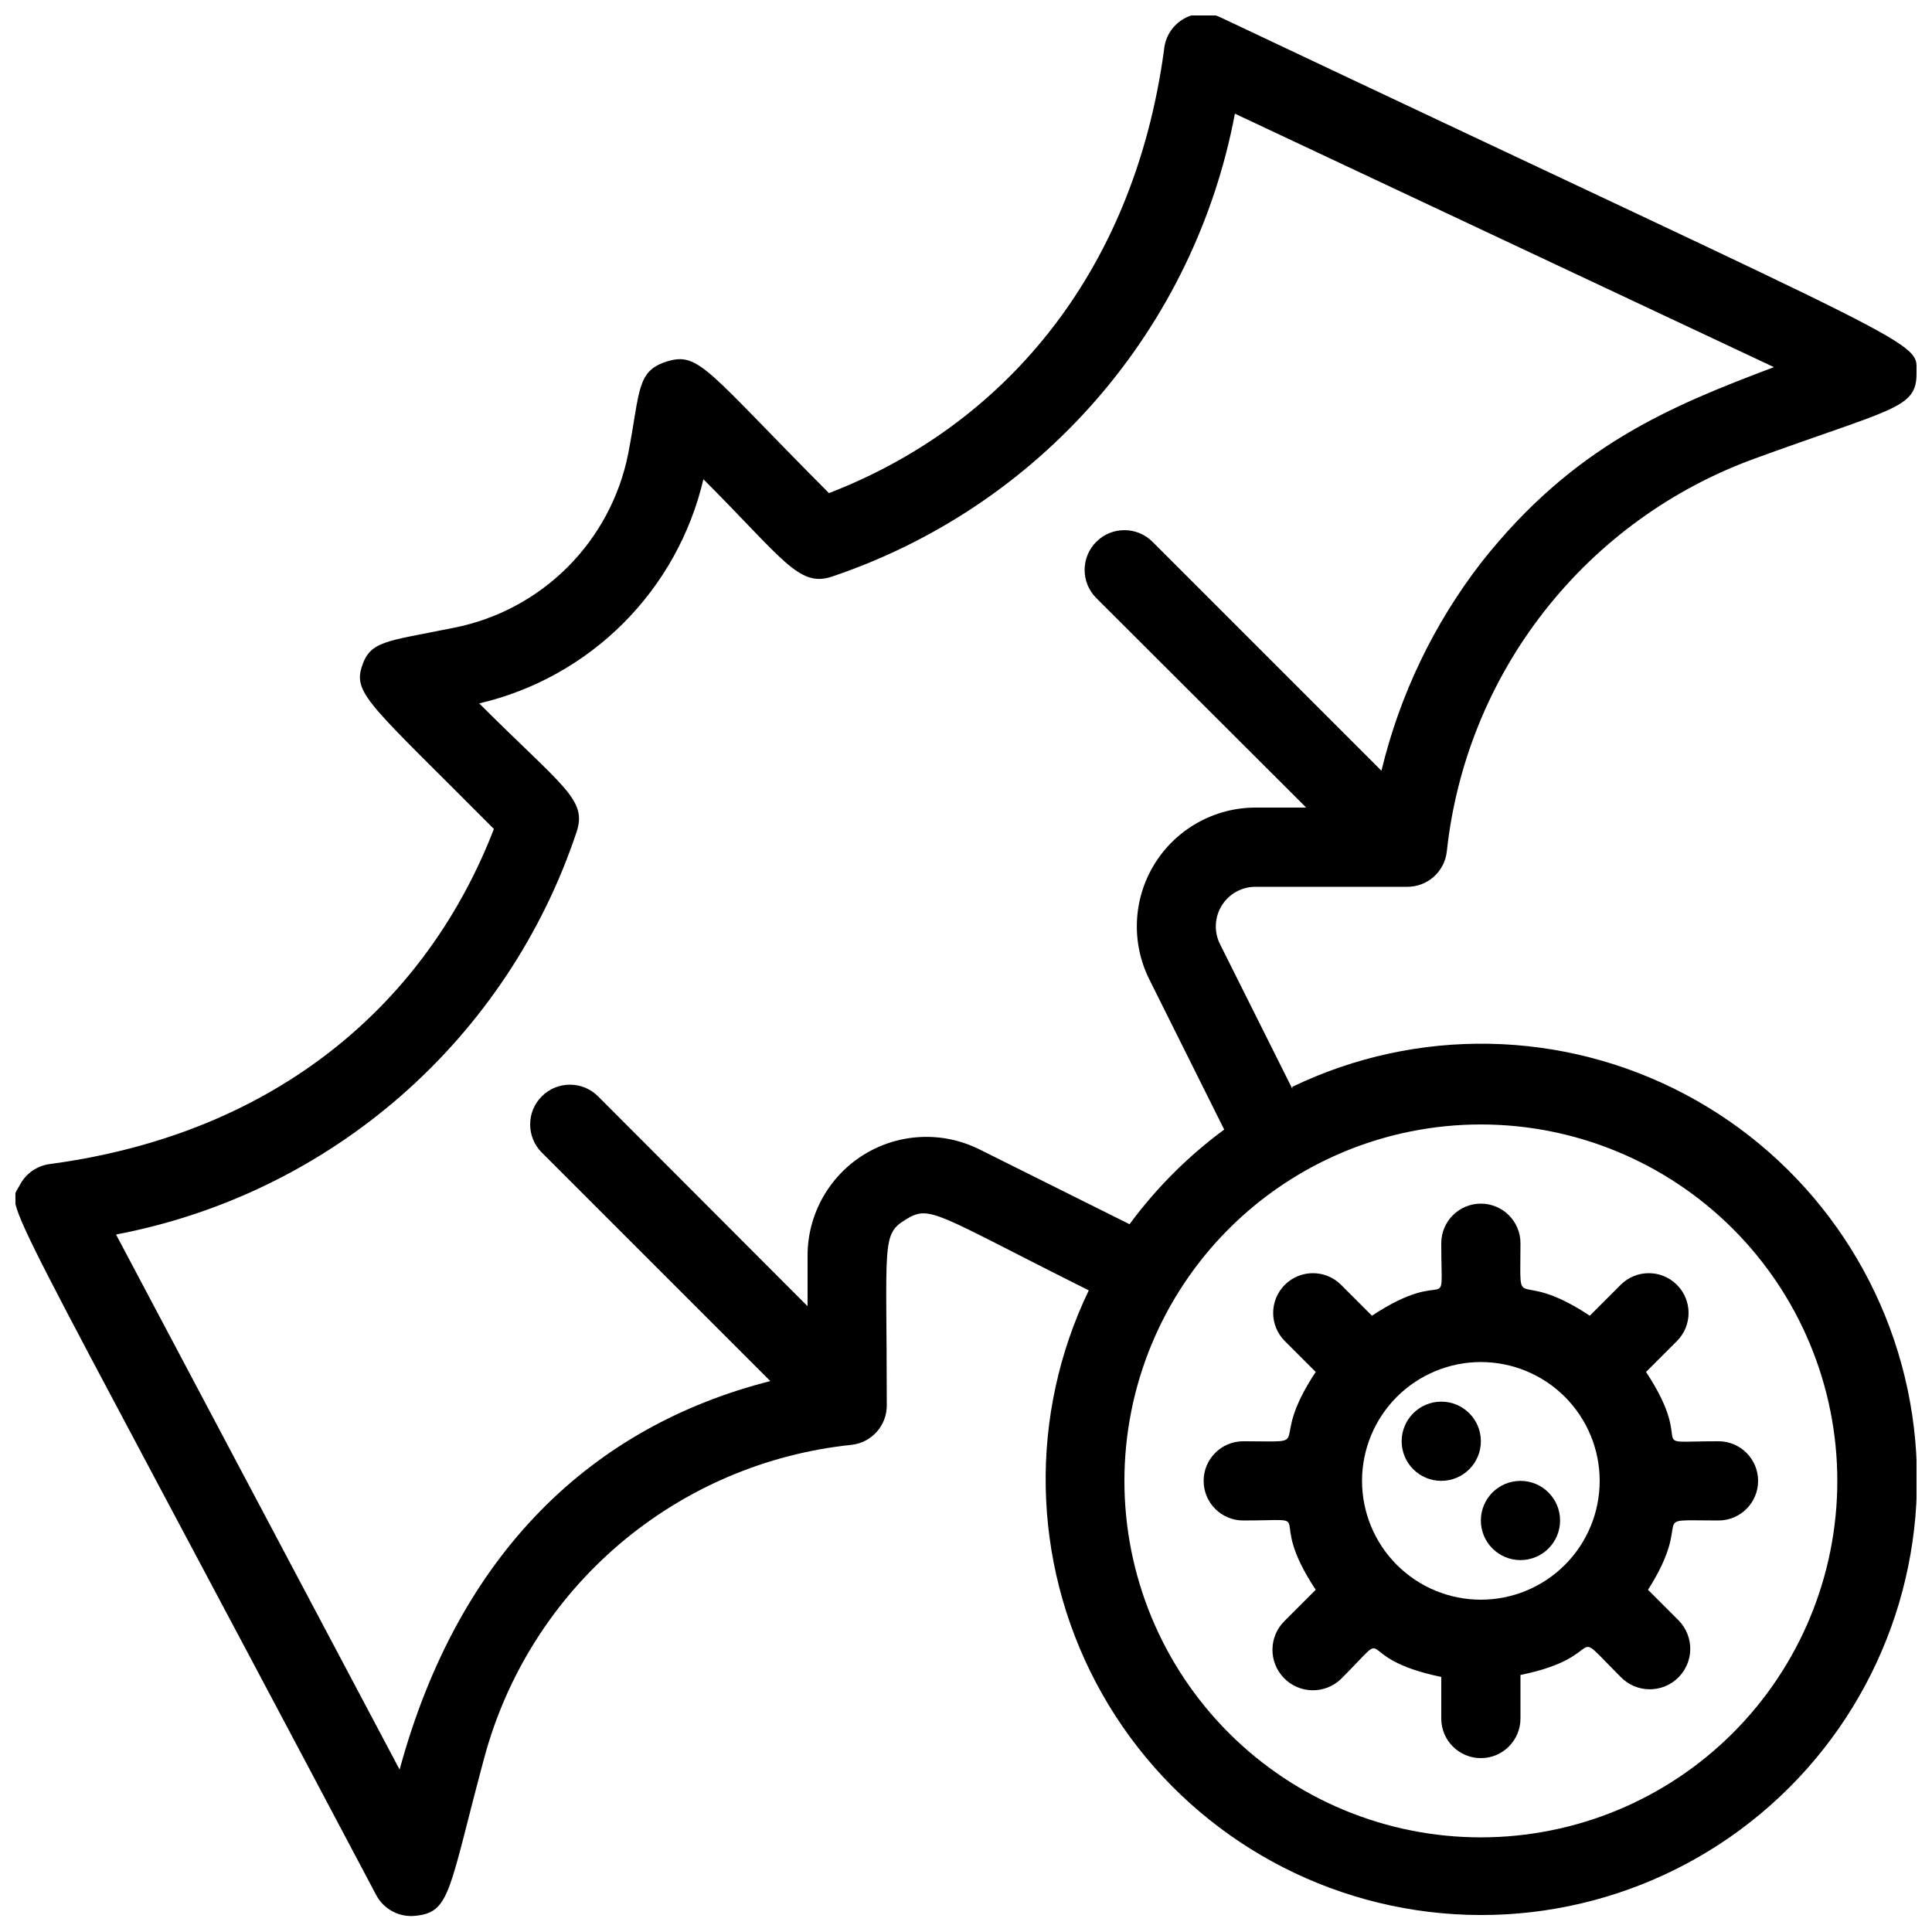
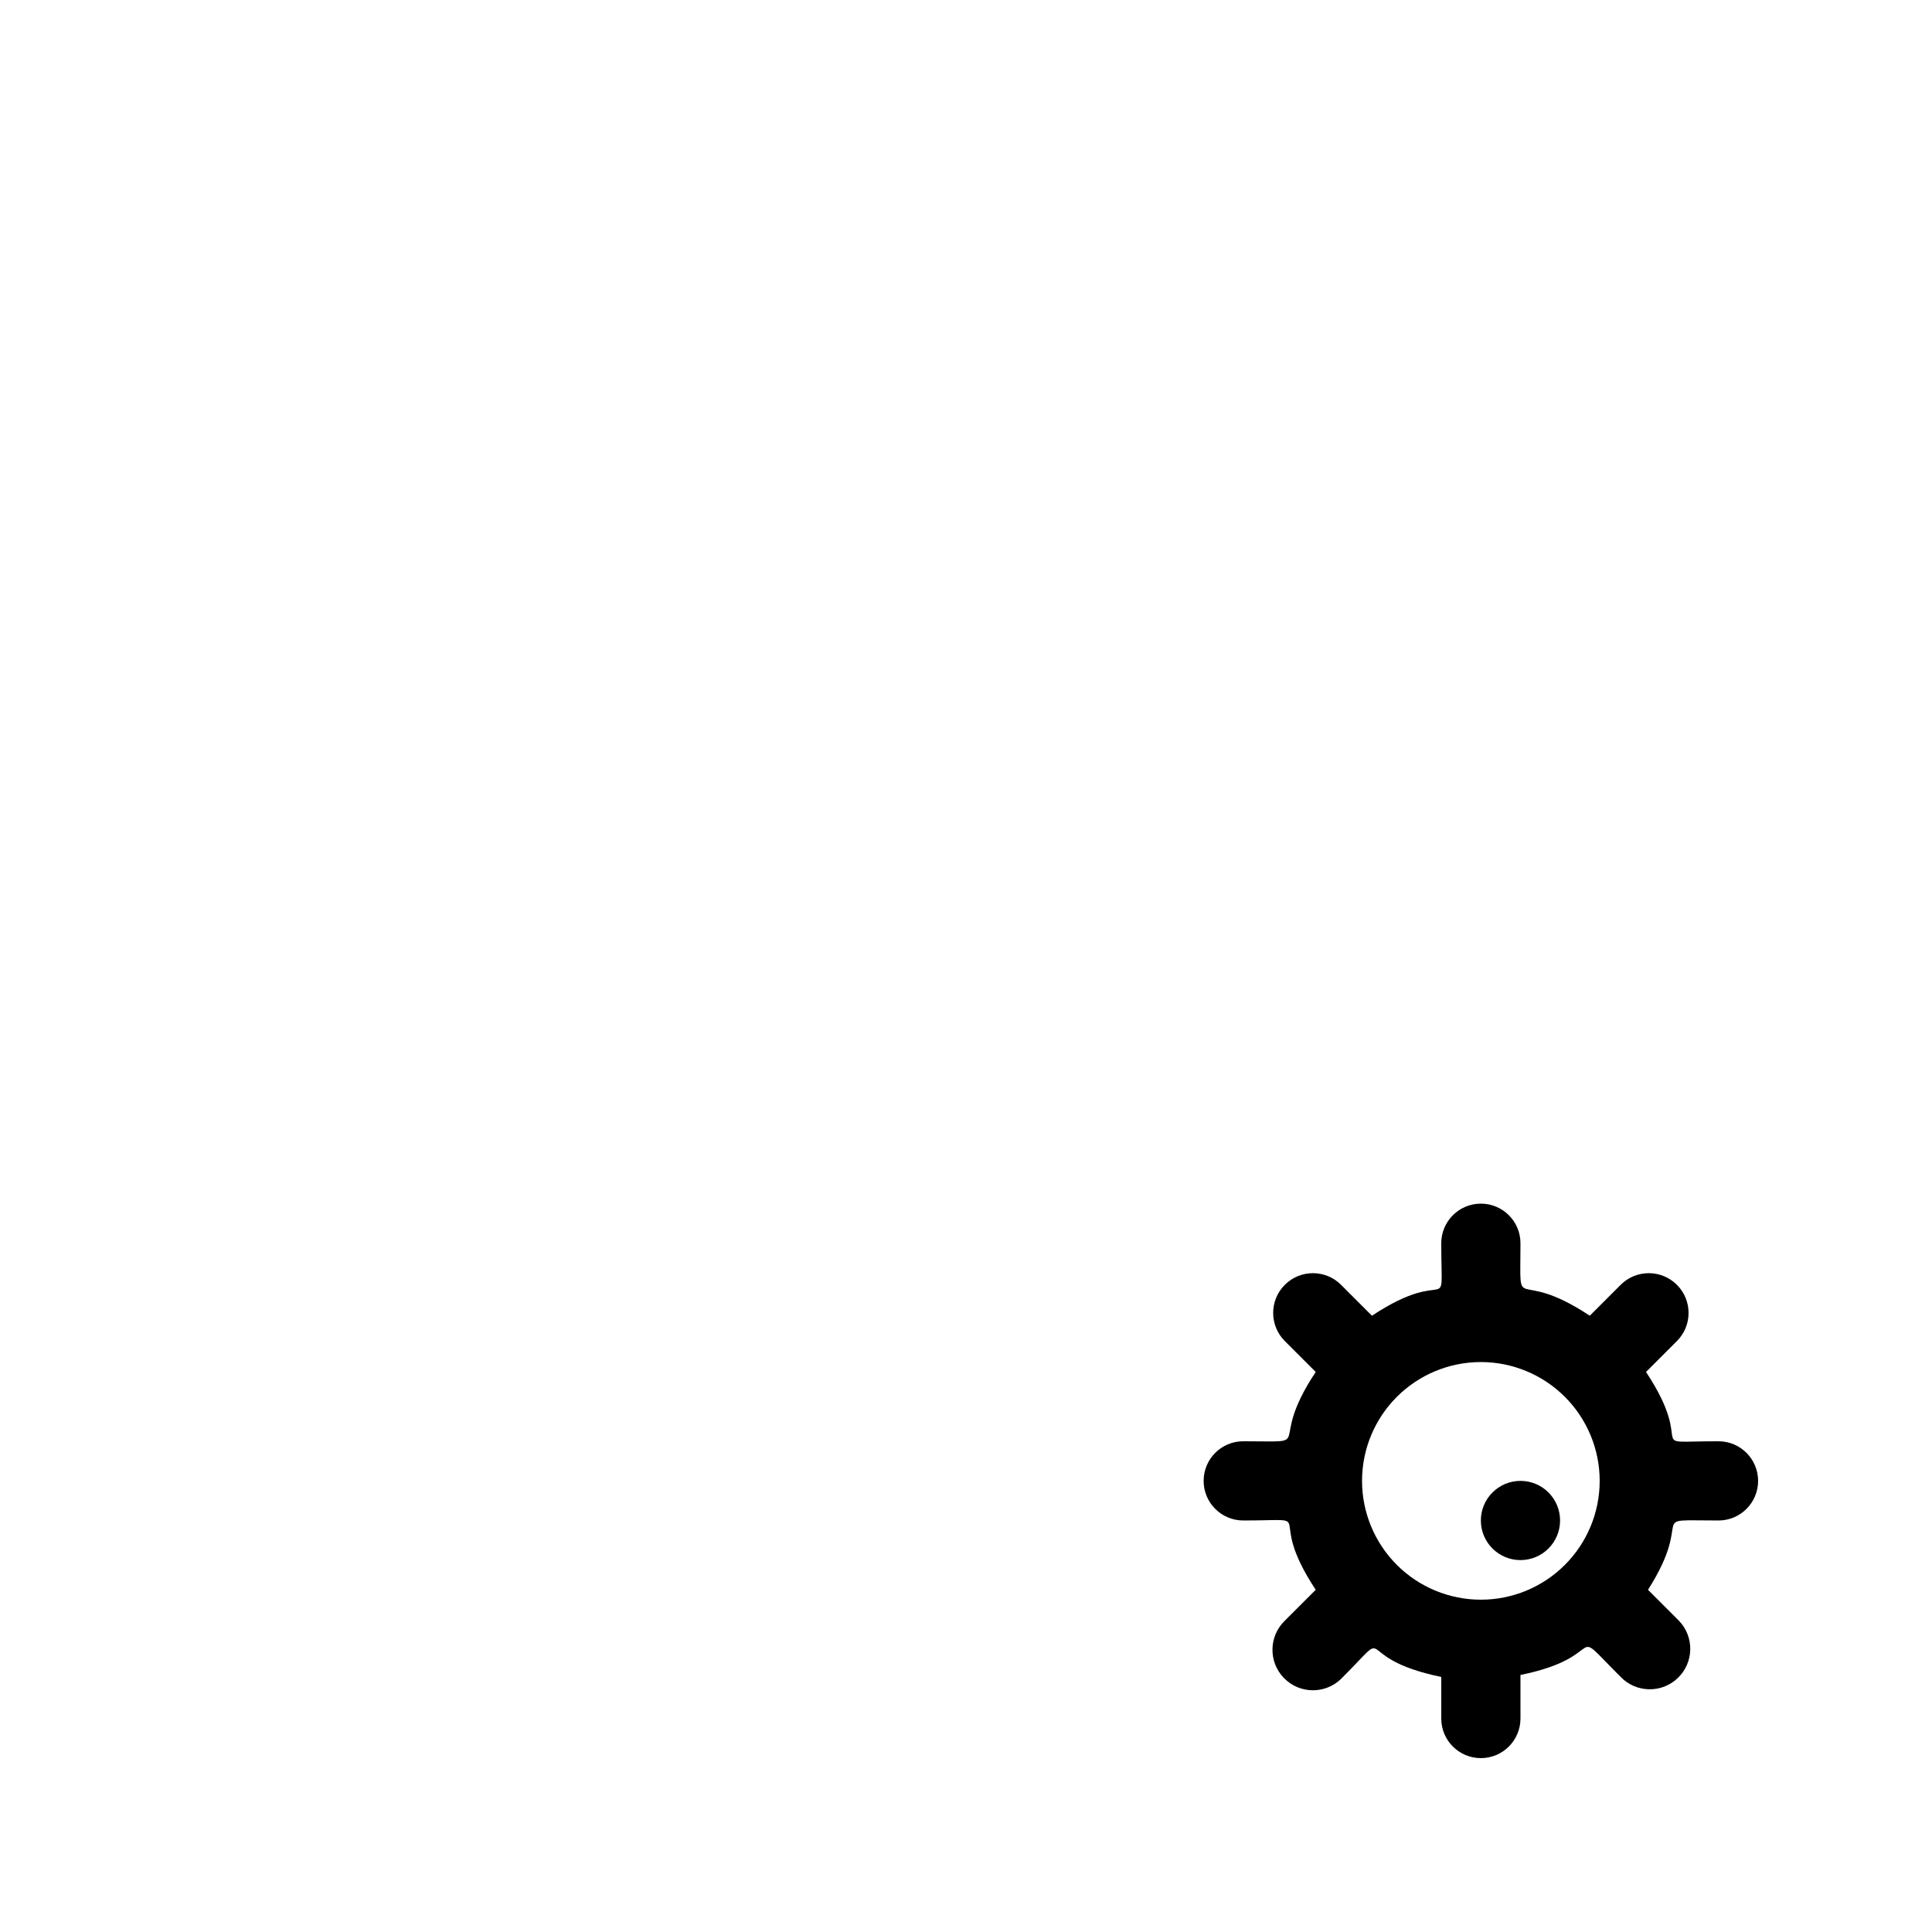
<svg xmlns="http://www.w3.org/2000/svg" width="800px" height="800px" version="1.1" viewBox="144 144 512 512">
  <defs>
    <clipPath id="a">
      <path d="m148.09 148.09h503.81v503.81h-503.81z" />
    </clipPath>
  </defs>
  <g clip-path="url(#a)">
-     <path d="m486.48 432.54-19.207-38.414c-1.594-3.258-1.395-7.106 0.527-10.18 1.922-3.078 5.293-4.941 8.918-4.934h40.203c5.371 0.031 9.902-4 10.496-9.344 2.496-23.246 11.461-45.324 25.879-63.727 14.414-18.406 33.703-32.398 55.672-40.395 36.527-13.328 42.93-13.223 42.93-22.461s7.031-3.883-184.41-94.465c-3.117-1.496-6.769-1.363-9.77 0.355s-4.961 4.809-5.238 8.254c-8.188 60.246-43.348 99.922-88.797 117.45-32.016-32.117-34.324-37.473-42.719-34.953-8.398 2.519-7.242 7.766-10.496 24.562-2.273 11.387-7.879 21.848-16.098 30.047-8.223 8.203-18.691 13.781-30.086 16.031-18.055 3.672-22.25 3.359-24.457 10.496-2.203 7.137 2.938 10.496 35.059 42.824-17.426 45.133-56.469 80.609-117.66 88.797-3.41 0.434-6.391 2.512-7.977 5.562-3.57 6.926-7.871-5.246 94.465 188.2l-0.004-0.004c2.043 3.805 6.211 5.973 10.496 5.457 9.238-0.945 8.711-6.824 18.156-41.984l0.004 0.004c5.945-22.023 18.426-41.723 35.797-56.508 17.371-14.785 38.812-23.957 61.5-26.309 5.344-0.59 9.375-5.121 9.344-10.496 0-43.242-1.469-45.238 5.039-49.227s7.559-1.68 48.492 18.789h-0.004c-15.898 33.023-15.172 71.637 1.961 104.04 17.129 32.402 48.625 54.746 84.867 60.207 36.242 5.461 72.926-6.609 98.844-32.527 25.914-25.914 37.988-62.598 32.527-98.84-5.461-36.246-27.809-67.742-60.211-84.871-32.402-17.129-71.012-17.855-104.04-1.957zm-82.918 16.059c-9.754-4.867-21.332-4.348-30.609 1.383-9.273 5.727-14.93 15.848-14.941 26.746v13.434l-55.523-55.629v0.004c-4.117-4.117-10.789-4.117-14.906 0-4.117 4.113-4.117 10.789 0 14.902l60.562 60.562c-47.129 11.965-82.605 45.449-98.242 102.96l-75.152-141.8c28.004-5.32 54.082-18.016 75.539-36.781 21.461-18.766 37.523-42.918 46.531-69.961 2.832-8.605-3.672-11.859-25.82-34.008 14.453-3.383 27.672-10.738 38.172-21.234 10.496-10.5 17.852-23.719 21.234-38.172 20.992 20.992 25.297 28.758 34.008 25.82 27.105-9.113 51.293-25.285 70.074-46.852s31.473-47.746 36.773-75.848l142.85 67.172c-27.816 10.496-53.215 20.992-77.461 51.641-12.668 16.352-21.719 35.207-26.555 55.316l-60.668-60.668c-4.113-4.117-10.789-4.117-14.902 0-4.117 4.117-4.117 10.789 0 14.906l55.629 55.523h-13.438c-10.898 0.012-21.02 5.668-26.746 14.941-5.731 9.277-6.25 20.855-1.383 30.609l19.836 39.781h0.004c-9.574 7.055-18.031 15.512-25.086 25.086zm132.88 182.32c-25.051 0-49.078-9.953-66.793-27.668-17.719-17.715-27.668-41.742-27.668-66.797 0-25.051 9.949-49.078 27.668-66.793 17.715-17.719 41.742-27.668 66.793-27.668 25.055 0 49.082 9.949 66.797 27.668 17.715 17.715 27.668 41.742 27.668 66.793 0 25.055-9.953 49.082-27.668 66.797-17.715 17.715-41.742 27.668-66.797 27.668z" />
-   </g>
+     </g>
  <path d="m599.42 525.95c-20.992 0-5.246 2.731-19.207-18.367l8.188-8.188c4.117-4.113 4.117-10.789 0-14.902-4.117-4.117-10.789-4.117-14.906 0l-8.188 8.188c-20.254-13.438-18.367 0.945-18.367-19.207 0-5.797-4.699-10.496-10.496-10.496-5.797 0-10.496 4.699-10.496 10.496 0 20.992 2.731 5.246-18.367 19.207l-8.188-8.188c-4.113-4.117-10.789-4.117-14.902 0-4.117 4.113-4.117 10.789 0 14.902l8.188 8.188c-13.438 20.258 0.945 18.367-19.207 18.367-5.797 0-10.496 4.699-10.496 10.496 0 5.797 4.699 10.496 10.496 10.496 20.992 0 5.246-2.731 19.207 18.367l-8.188 8.188c-4.262 4.117-4.379 10.906-0.262 15.168 4.113 4.262 10.906 4.379 15.164 0.262 14.906-14.906 1.574-5.668 26.555-0.523v11.02c0 5.797 4.699 10.496 10.496 10.496 5.797 0 10.496-4.699 10.496-10.496v-11.543c24.352-4.934 11.859-14.168 26.555 0.523 4.117 4.262 10.906 4.379 15.168 0.262 2.047-1.977 3.223-4.684 3.273-7.527 0.047-2.844-1.035-5.594-3.012-7.641l-8.188-8.188c12.91-20.254-1.469-18.367 18.684-18.367 5.797 0 10.496-4.699 10.496-10.496 0-5.797-4.699-10.496-10.496-10.496zm-62.977 41.984c-8.348 0-16.359-3.316-22.266-9.223-5.902-5.902-9.223-13.914-9.223-22.266 0-8.348 3.32-16.359 9.223-22.266 5.906-5.902 13.918-9.223 22.266-9.223 8.352 0 16.363 3.32 22.266 9.223 5.906 5.906 9.223 13.918 9.223 22.266 0 8.352-3.316 16.363-9.223 22.266-5.902 5.906-13.914 9.223-22.266 9.223z" />
-   <path d="m525.95 515.45c-5.797 0-10.496 4.699-10.496 10.496s4.699 10.496 10.496 10.496 10.496-4.699 10.496-10.496-4.699-10.496-10.496-10.496z" />
  <path d="m546.94 536.45c-5.797 0-10.496 4.699-10.496 10.496s4.699 10.496 10.496 10.496 10.496-4.699 10.496-10.496-4.699-10.496-10.496-10.496z" />
</svg>